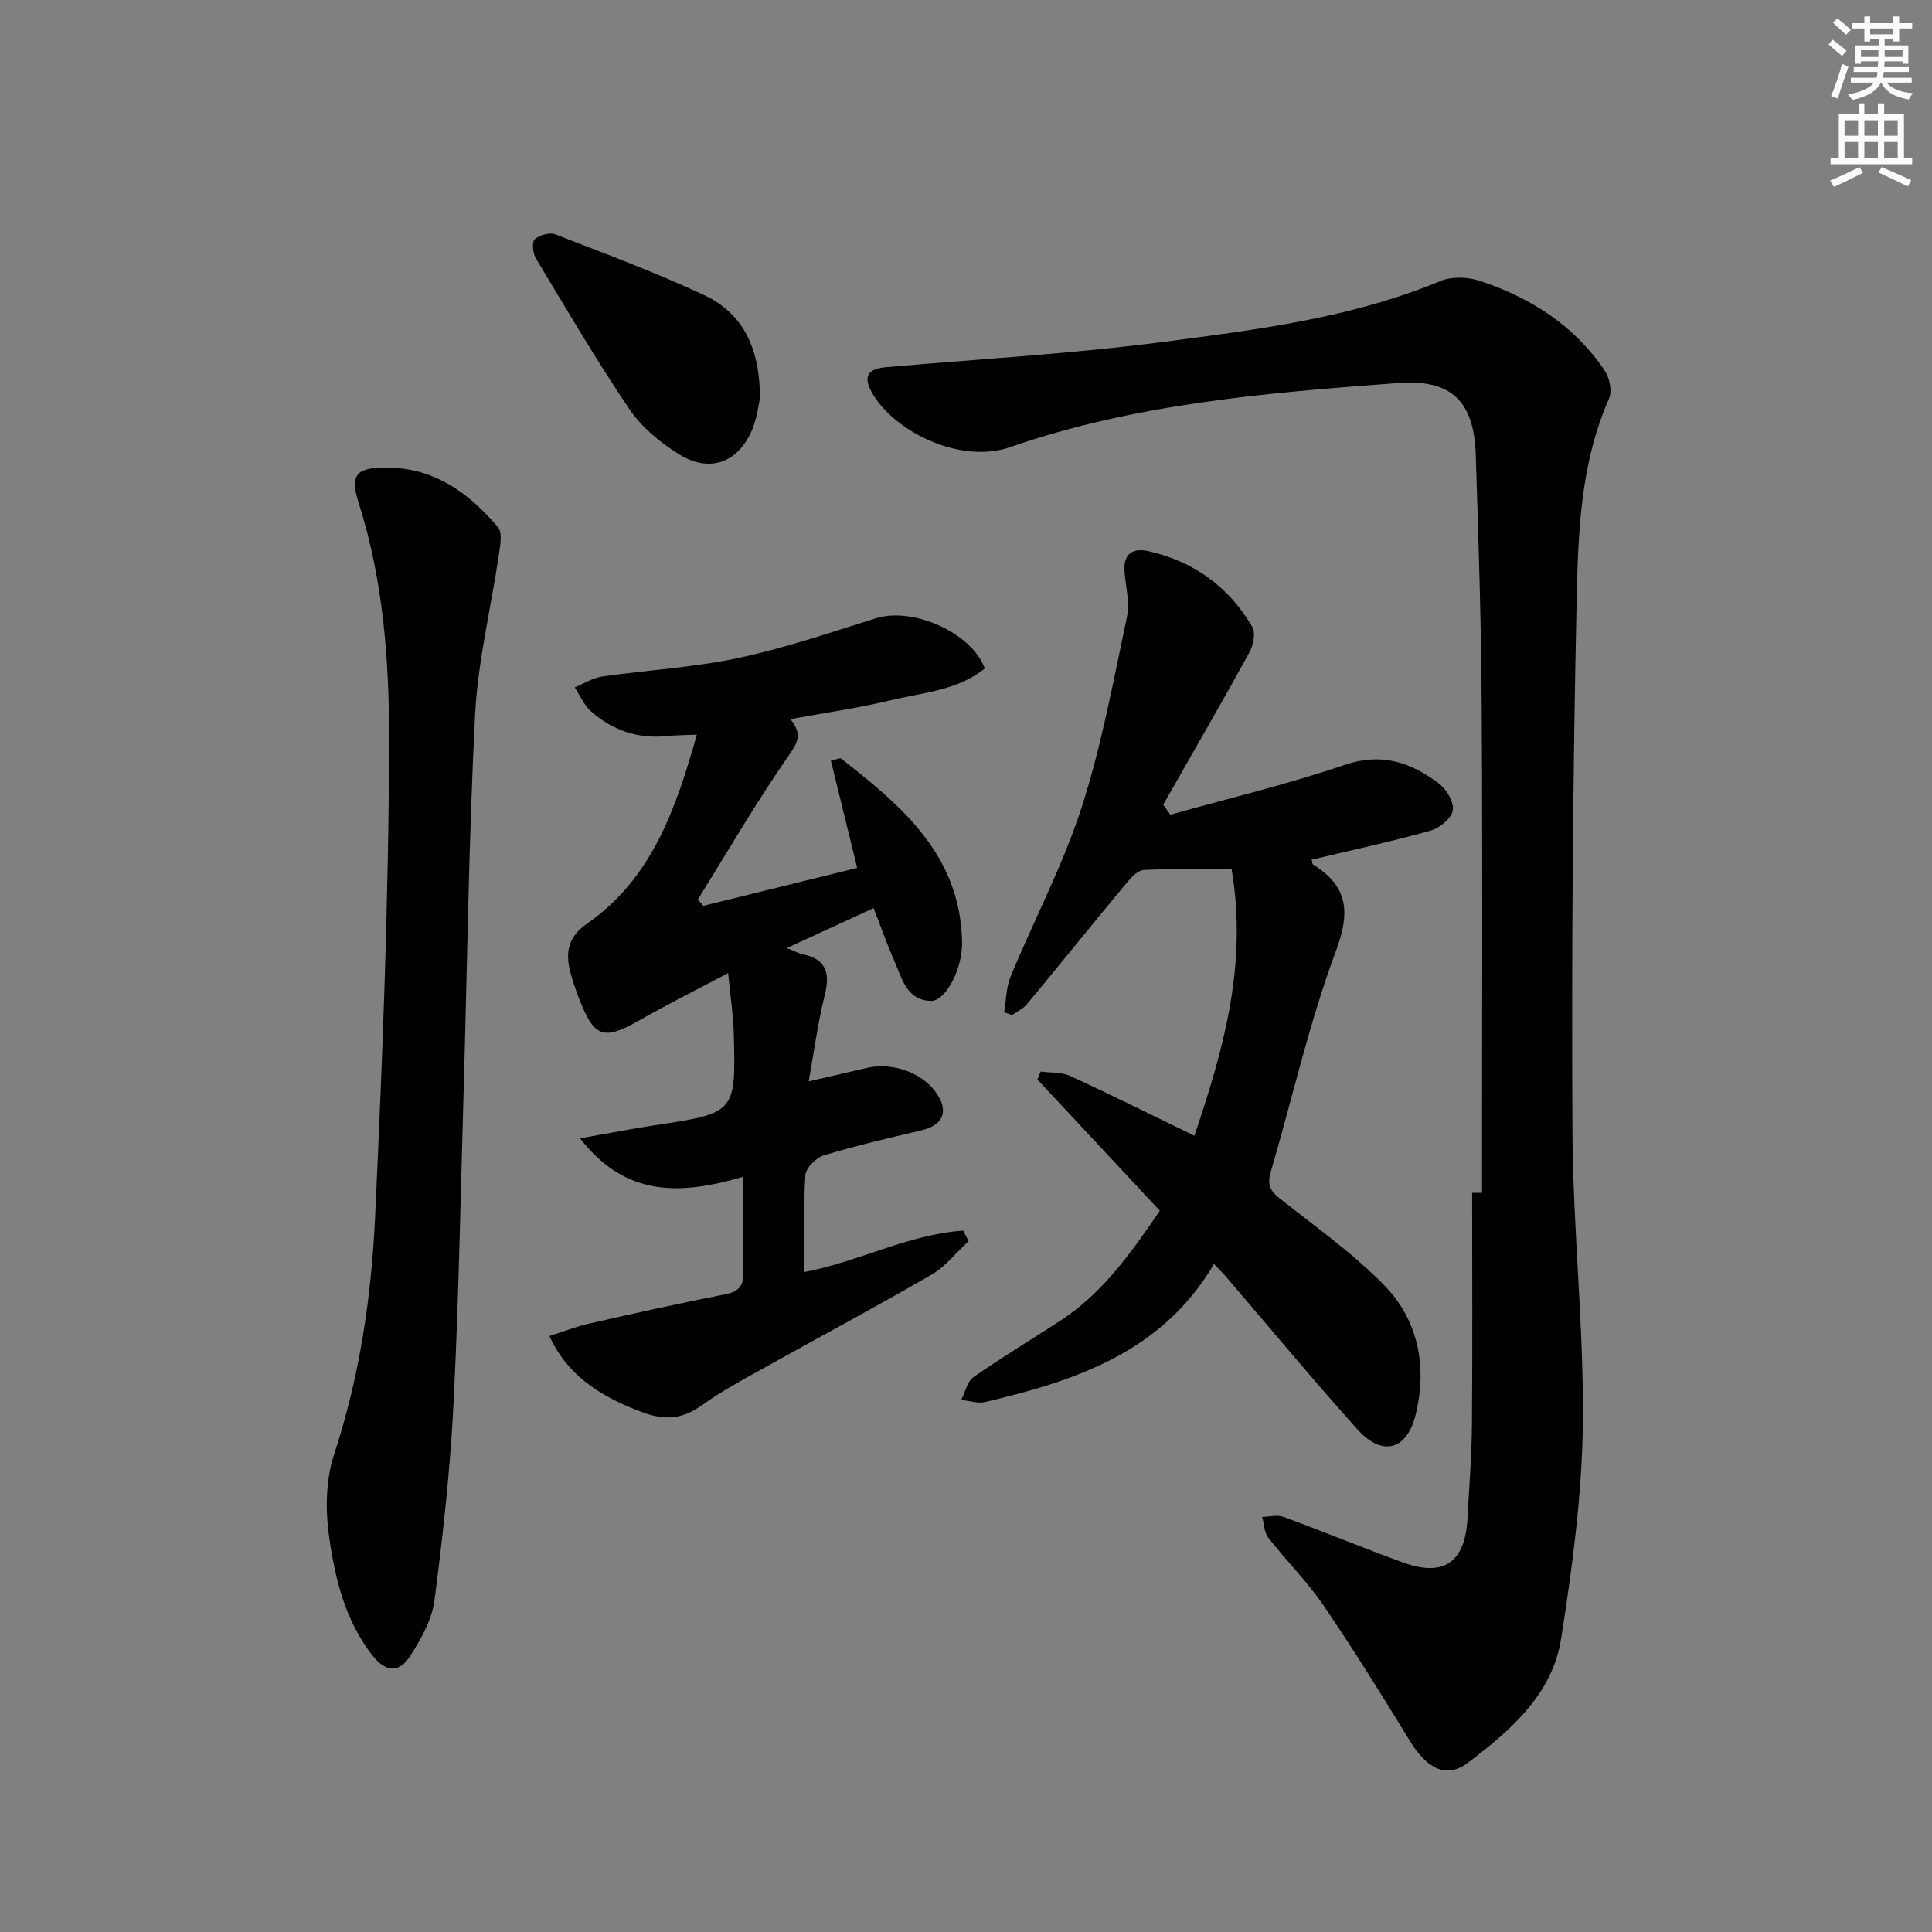
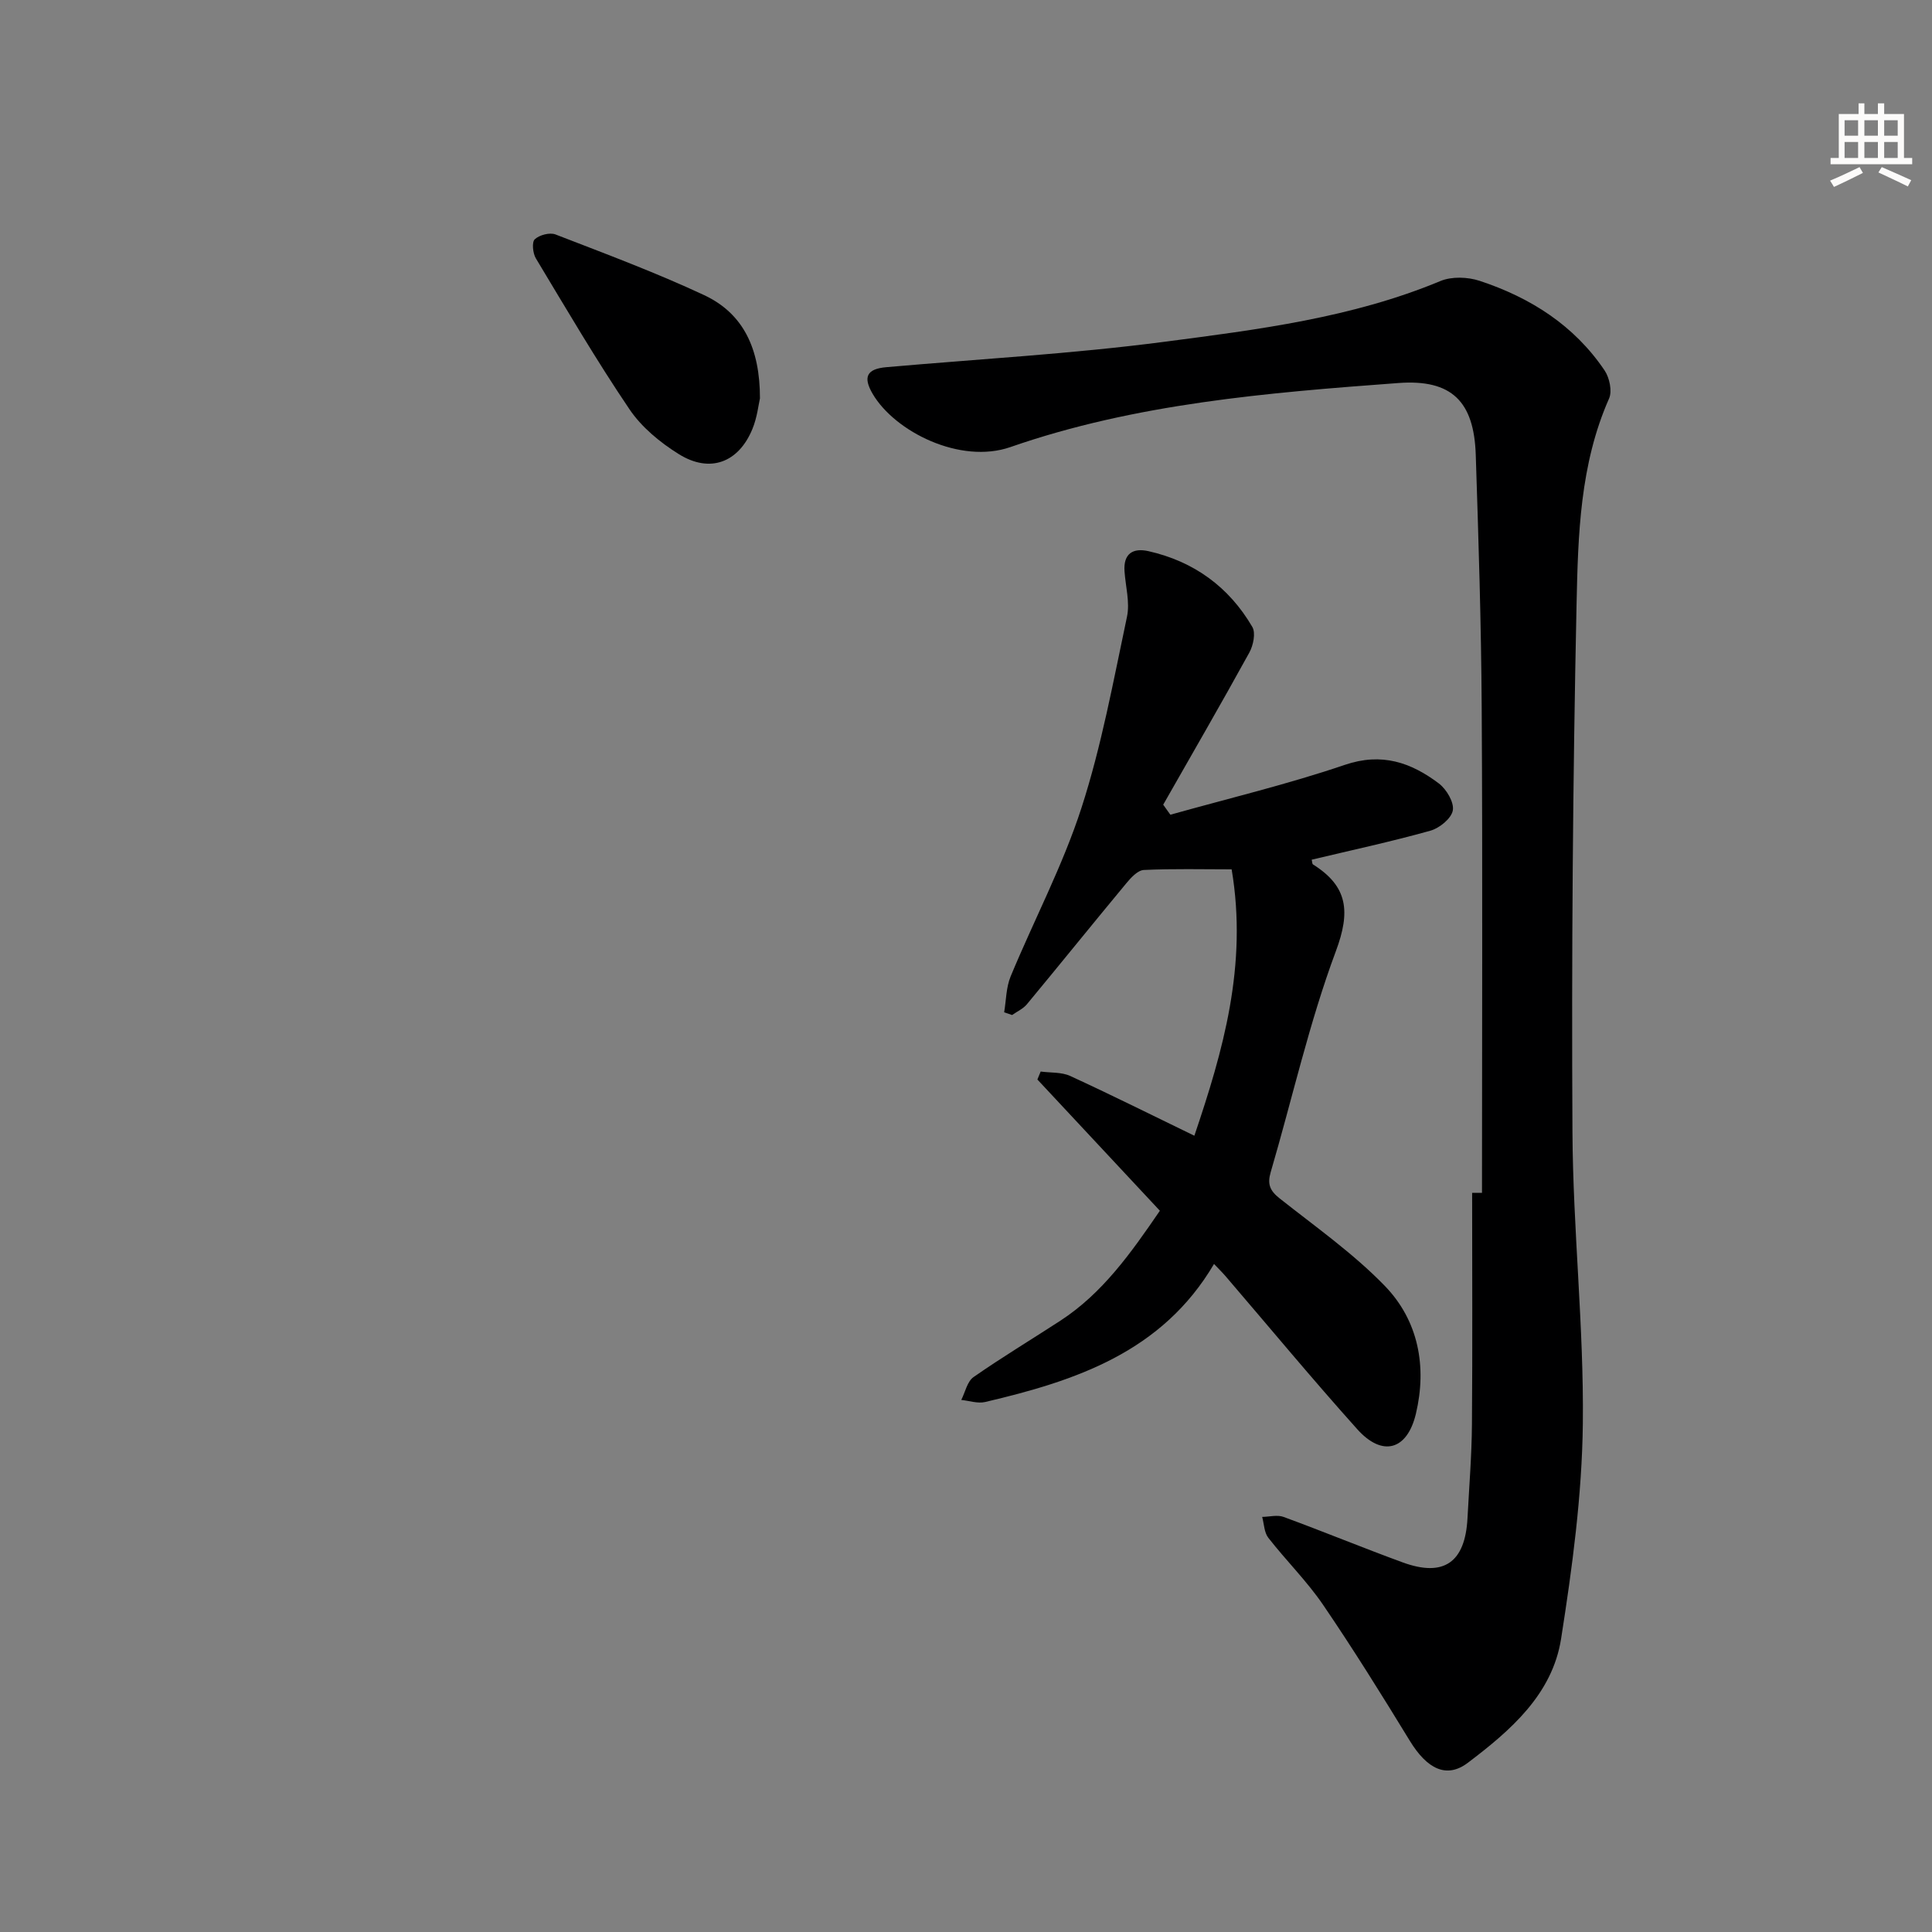
<svg xmlns="http://www.w3.org/2000/svg" enable-background="new 0 0 400 400" viewBox="0 0 400 400">
  <rect x="0" y="0" width="400" height="400" fill="#808080" stroke="none" />
  <g fill="#000001">
    <path d="m306.83 246.96c0-33.46.14-66.93-.06-100.39-.1-17.47-.66-34.94-1.23-52.4-.36-11.03-4.96-15.69-16.02-14.87-27.15 2.01-54.42 4.25-80.32 13.26-10.37 3.61-23.9-3.17-28.51-10.99-2.07-3.52-1.24-5.2 2.83-5.55 19.18-1.69 38.44-2.76 57.51-5.25 19.36-2.53 38.87-4.95 57.2-12.59 2.34-.97 5.66-.85 8.13-.03 10.49 3.46 19.56 9.21 25.85 18.54 1.02 1.51 1.61 4.28.93 5.82-6.03 13.62-6.42 28.21-6.73 42.56-.78 36.45-1.05 72.92-.85 109.37.11 20.1 2.37 40.21 2.15 60.29-.17 14.87-2.19 29.81-4.5 44.54-1.81 11.54-10.48 19.01-19.3 25.69-4.42 3.35-8.46 1.28-12.02-4.54-5.8-9.49-11.68-18.94-17.94-28.13-3.36-4.93-7.68-9.19-11.36-13.91-.86-1.1-.87-2.86-1.27-4.32 1.49-.02 3.15-.48 4.45.01 8.26 3.03 16.39 6.39 24.65 9.41 8.51 3.11 12.93.01 13.41-9.16.34-6.48.87-12.95.92-19.43.13-15.97.04-31.95.04-47.92.67-.01 1.35-.01 2.04-.01z" />
-     <path d="m163.65 148.89c2.52 3.14 1.52 4.86-.41 7.63-6.69 9.61-12.58 19.78-18.77 29.73.39.43.77.86 1.16 1.29 10.45-2.58 20.9-5.16 31.84-7.85-1.84-7.52-3.65-14.86-5.45-22.22 1.49-.32 1.93-.56 2.09-.44 12.57 9.83 24.69 19.97 25.07 37.87.01.5 0 1-.04 1.5-.38 5.17-3.6 10.94-6.45 10.83-5.02-.18-5.93-4.65-7.49-8.19-1.53-3.47-2.79-7.06-4.33-11.02-5.96 2.74-11.6 5.33-17.97 8.26 1.65.65 2.47 1.12 3.34 1.3 4.99 1.06 5.63 4.04 4.49 8.57-1.4 5.57-2.14 11.31-3.3 17.74 4.71-1.09 8.36-1.93 12-2.78 5.24-1.22 11.29.88 14.27 4.96 2.86 3.9 1.67 6.88-2.99 7.97-6.76 1.59-13.55 3.16-20.19 5.18-1.59.48-3.69 2.62-3.78 4.11-.41 6.61-.18 13.26-.18 20.02 11.03-2.05 21.4-7.76 32.84-8.56.38.72.76 1.44 1.14 2.16-2.53 2.34-4.74 5.24-7.66 6.94-11.35 6.59-22.94 12.76-34.4 19.16-4.5 2.51-9.08 4.96-13.25 7.95-3.93 2.82-7.61 3.08-12.06 1.46-9.63-3.52-15.97-8.26-19.42-15.84 2.79-.89 5.44-1.96 8.19-2.58 9.38-2.13 18.77-4.21 28.21-6.07 2.86-.56 3.84-1.76 3.75-4.65-.19-6.29-.06-12.59-.06-19.67-12.78 3.72-24.24 4.34-33.74-7.97 5.81-1.02 10.58-1.97 15.38-2.69 16.82-2.55 16.88-2.53 16.44-19.09-.1-3.8-.7-7.6-1.17-12.43-6.47 3.42-12.49 6.43-18.34 9.76-7.41 4.22-9.37 3.64-12.48-4.37-.72-1.85-1.37-3.74-1.87-5.67-1.03-4.01-.44-7.23 3.42-9.91 13.45-9.35 18.42-23.69 22.79-39.18-2.61.12-4.41.11-6.2.29-5.99.63-11.23-1.18-15.67-5.07-1.47-1.29-2.3-3.31-3.42-5 1.89-.77 3.73-1.97 5.69-2.25 9.36-1.35 18.88-1.86 28.1-3.82 9.69-2.06 19.13-5.29 28.61-8.25 7.6-2.37 19.74 2.93 22.52 10.39-5.62 4.58-12.77 4.98-19.43 6.58-6.57 1.59-13.3 2.54-20.82 3.92z" />
    <path d="m242.31 168.68c12.07-3.39 24.29-6.3 36.14-10.33 7.65-2.6 13.69-.48 19.44 3.85 1.58 1.19 3.2 3.91 2.9 5.59-.3 1.67-2.77 3.68-4.66 4.2-8.11 2.27-16.35 4.04-24.56 6 .11.42.09.86.27.98 7.23 4.54 7.8 9.75 4.73 17.98-5.54 14.86-9.01 30.48-13.49 45.75-.72 2.46-.16 3.81 1.81 5.38 7.42 5.88 15.28 11.4 21.83 18.16 6.96 7.19 8.74 16.71 6.43 26.45-1.81 7.61-6.96 8.98-12.12 3.24-9.33-10.4-18.25-21.17-27.35-31.78-.63-.73-1.33-1.4-2.33-2.46-10.74 18.25-28.64 24.19-47.39 28.58-1.53.36-3.29-.26-4.94-.43.82-1.61 1.23-3.82 2.54-4.73 5.86-4.09 12-7.78 17.99-11.68 8.71-5.68 14.56-13.95 20.59-22.76-8.5-9.11-16.93-18.14-25.36-27.17.23-.55.45-1.1.68-1.65 2.04.28 4.3.09 6.1.91 8.55 3.93 16.97 8.14 25.72 12.38 5.92-17.51 11.07-35.24 7.72-55.15-6 0-12.1-.16-18.18.13-1.26.06-2.66 1.58-3.62 2.74-6.91 8.32-13.69 16.74-20.59 25.06-.78.94-2.03 1.5-3.07 2.23-.55-.19-1.09-.38-1.64-.57.42-2.48.4-5.15 1.34-7.42 4.83-11.66 10.79-22.92 14.66-34.88 4.17-12.87 6.61-26.31 9.43-39.59.63-2.96-.29-6.26-.51-9.4-.26-3.66 1.73-4.9 4.95-4.18 9.4 2.12 16.67 7.4 21.51 15.69.73 1.25.2 3.83-.62 5.31-5.82 10.57-11.86 21.01-17.83 31.49.51.7.99 1.39 1.48 2.08z" />
-     <path d="m80.67 96.82c9.59.24 16.58 5.42 22.42 12.33.95 1.12.49 3.7.22 5.54-1.64 11.13-4.38 22.18-4.95 33.35-1.33 25.92-1.61 51.89-2.37 77.83-.63 21.62-1.01 43.26-2.1 64.87-.68 13.57-2.19 27.13-3.94 40.62-.51 3.93-2.72 7.84-4.89 11.3-2.4 3.81-5.17 3.64-7.98.05-5.62-7.19-7.71-15.88-8.94-24.55-.79-5.55-.7-11.78 1.03-17.04 5.25-15.96 7.7-32.37 8.48-48.93 1.54-32.74 2.81-65.51 2.91-98.28.05-16.68-1.12-33.57-6.3-49.79-1.92-5.98-.46-7.44 6.41-7.3z" />
    <path d="m157.34 82.48c-.29 1.23-.57 3.93-1.56 6.33-2.86 6.98-8.81 9.22-15.24 5.21-3.86-2.4-7.7-5.56-10.21-9.28-6.86-10.14-13.06-20.74-19.38-31.24-.64-1.06-.87-3.36-.23-3.96.95-.89 3.1-1.46 4.29-1 10.34 4 20.76 7.88 30.79 12.57 8.12 3.81 11.55 11.09 11.54 21.37z" />
  </g>
-   <path d="m378.6 9.2.8-1c.9.7 1.9 1.4 2.9 2.3l-.9 1.1c-1.1-.9-2-1.7-2.8-2.4zm.5 10.7c.9-2.1 1.6-4.3 2.3-6.7.4.2.8.4 1.3.6-.7 2.1-1.5 4.3-2.2 6.6zm.4-15.2.9-.9c1 .8 2 1.6 2.8 2.4l-1 1c-1-.9-1.9-1.8-2.7-2.5zm12.5-1.3h1.2v1.4h2.7v1.1h-2.7v2.7h-1.2v-.5h-1.8v1.3h4.9v3.8h-1.2v-.5h-3.7c0 .4-.1.9-.1 1.2h5.1v1h-5.2c0 .5-.1.9-.2 1.2h6v1h-5.2c1.1 1.3 2.9 2 5.5 2.2-.4.4-.7.8-.9 1.3-2.9-.5-4.8-1.6-5.7-3.5h-.1c-.8 1.7-2.7 2.9-5.9 3.6-.2-.4-.6-.8-.9-1.1 2.8-.6 4.6-1.4 5.4-2.5h-4.8v-1h5.3c.1-.3.2-.7.2-1.2h-4.9v-1h5c0-.4 0-.8.1-1.2h-3.6v.5h-1.2v-3.8h4.9v-1.3h-1.8v.5h-1.2v-2.7h-2.6v-1.1h2.6v-1.4h1.2v1.4h4.7v-1.4zm-6.7 8.4h3.6c0-.4 0-.9 0-1.4h-3.6zm1.9-4.7h4.7v-1.2h-4.7zm6.7 3.3h-3.7v1.4h3.7z" fill="#fcfbfa" />
  <path d="m384.7 21.4h1.3v2.2h2.8v-2.2h1.3v2.2h4.1v9.1h1.7v1.3h-16.9v-1.3h1.7v-9.1h4.1v-2.2zm.3 13.2.7 1.2c-1.8.9-3.8 1.9-6 2.9-.2-.4-.5-.8-.8-1.3 2.4-1 4.4-2 6.1-2.8zm-3.1-6.5h2.8v-3.2h-2.8zm0 4.6h2.8v-3.3h-2.8zm4.1-4.6h2.8v-3.2h-2.8zm0 4.6h2.8v-3.3h-2.8zm3.6 1.9c2.1.9 4.1 1.8 6.1 2.7l-.7 1.3c-2.2-1.1-4.2-2-6.1-2.9zm3.3-9.7h-2.8v3.2h2.8zm-2.8 7.8h2.8v-3.3h-2.8z" fill="#fcfbfa" />
</svg>